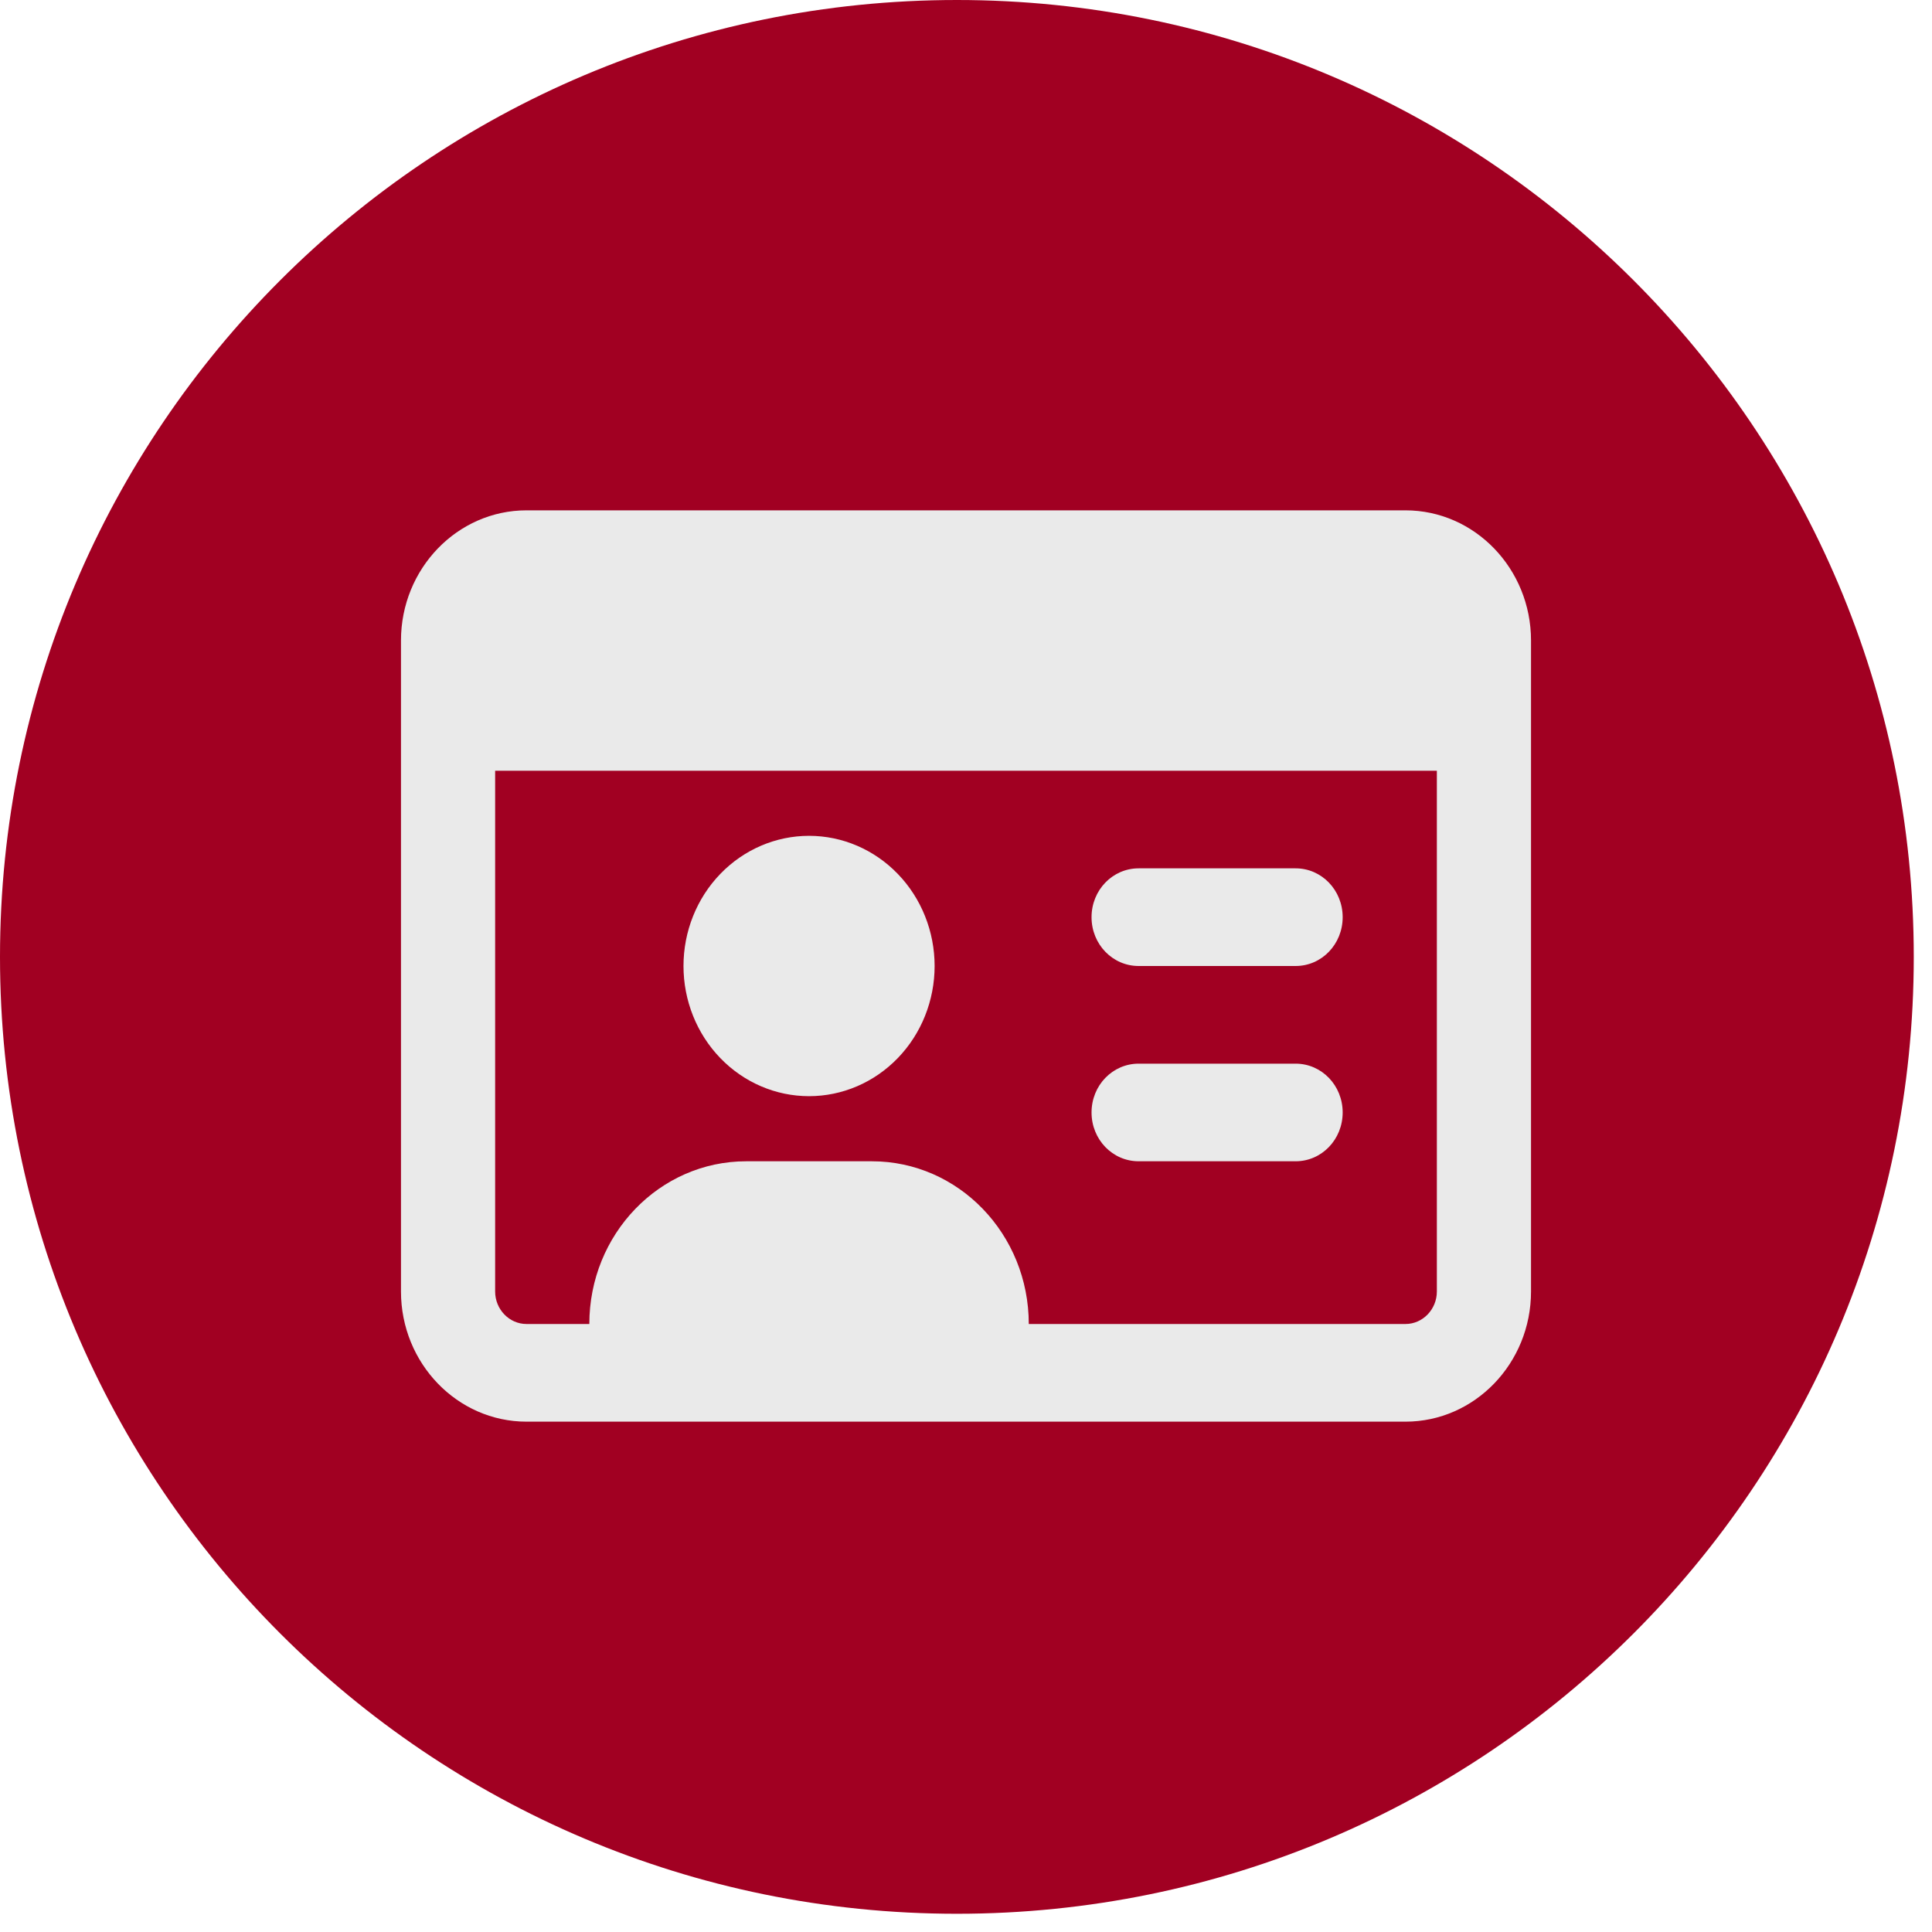
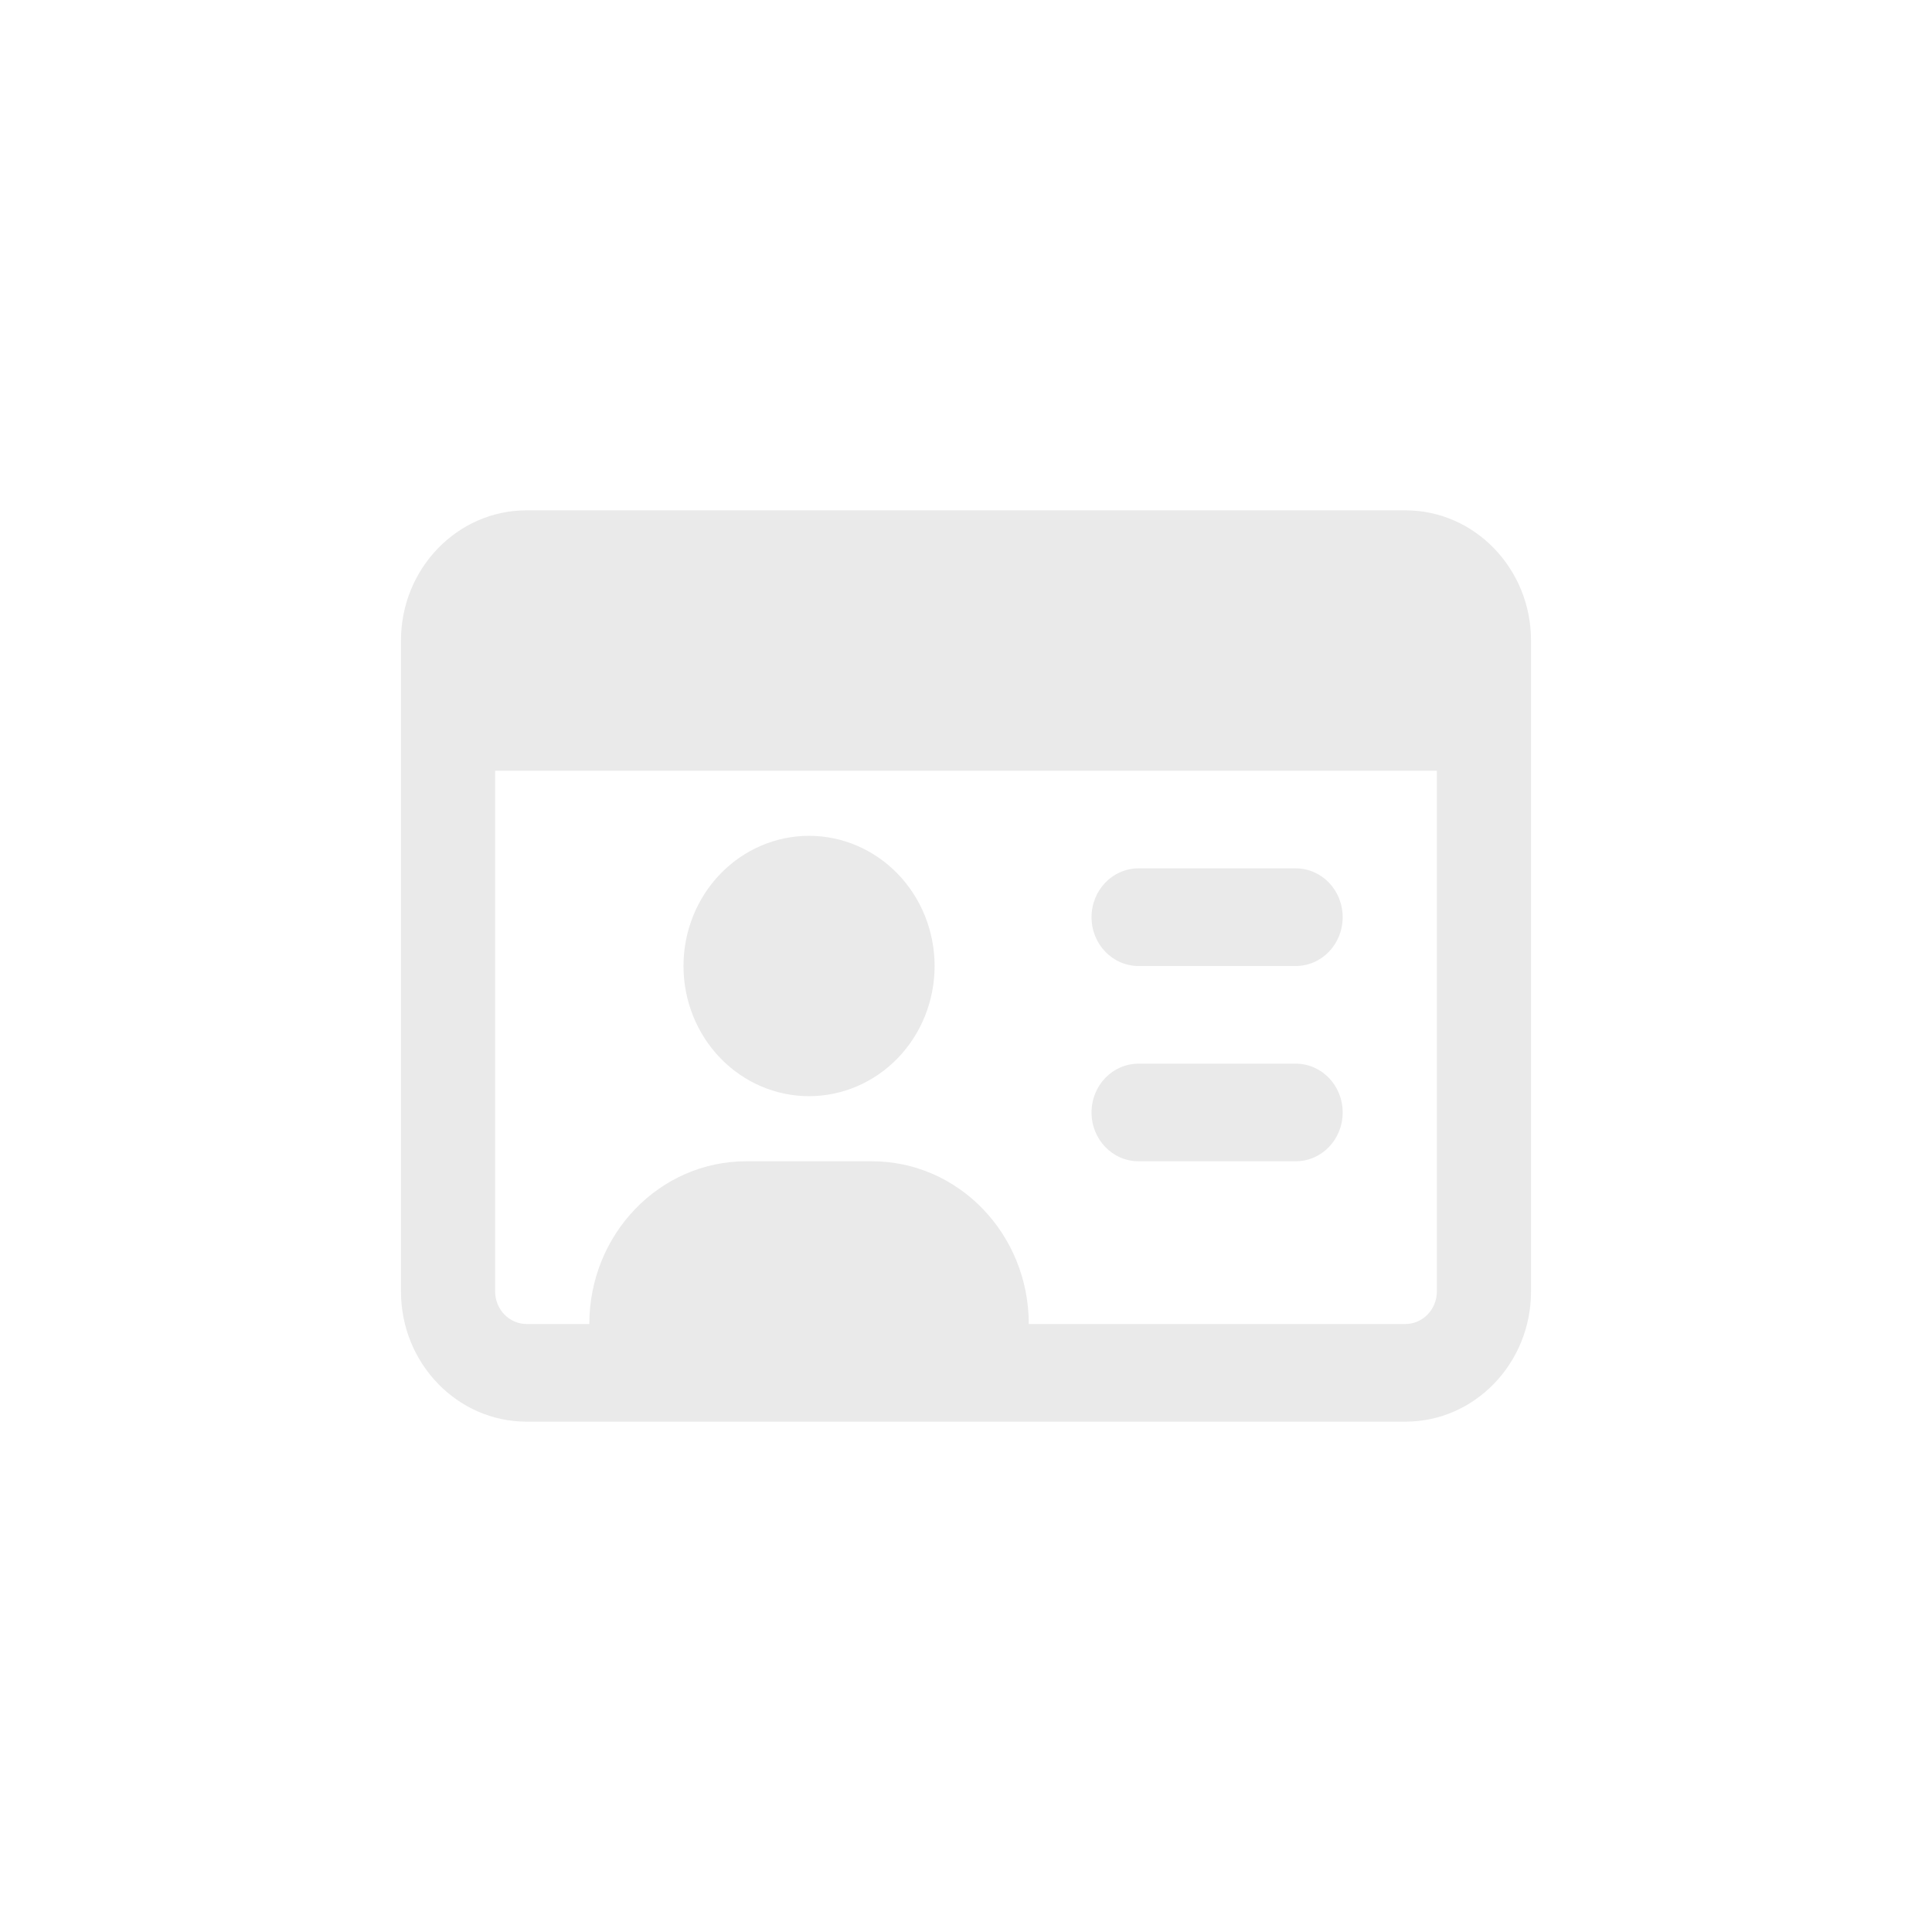
<svg xmlns="http://www.w3.org/2000/svg" width="53" height="53" viewBox="0 0 53 53" fill="none">
-   <path d="M52.5 26.25C52.5 40.748 40.748 52.5 26.25 52.5C11.752 52.5 0 40.748 0 26.25C0 11.752 11.752 0 26.25 0C40.748 0 52.5 11.752 52.5 26.25Z" fill="#A10022" />
  <path d="M39.417 21.143V35.429C39.417 35.92 39.029 36.321 38.556 36.321H28.222C28.222 33.855 26.296 31.857 23.917 31.857H20.472C18.093 31.857 16.167 33.855 16.167 36.321H14.444C13.971 36.321 13.583 35.92 13.583 35.429V21.143H39.417ZM14.444 14C12.545 14 11 15.602 11 17.571V35.429C11 37.398 12.545 39 14.444 39H38.556C40.455 39 42 37.398 42 35.429V17.571C42 15.602 40.455 14 38.556 14H14.444ZM25.639 26.5C25.639 25.553 25.276 24.644 24.63 23.975C23.984 23.305 23.108 22.929 22.194 22.929C21.281 22.929 20.405 23.305 19.759 23.975C19.113 24.644 18.75 25.553 18.75 26.5C18.75 27.447 19.113 28.356 19.759 29.025C20.405 29.695 21.281 30.071 22.194 30.071C23.108 30.071 23.984 29.695 24.63 29.025C25.276 28.356 25.639 27.447 25.639 26.5ZM31.236 23.821C30.52 23.821 29.944 24.419 29.944 25.161C29.944 25.903 30.52 26.5 31.236 26.5H35.542C36.258 26.5 36.833 25.903 36.833 25.161C36.833 24.419 36.258 23.821 35.542 23.821H31.236ZM31.236 29.179C30.52 29.179 29.944 29.776 29.944 30.518C29.944 31.26 30.52 31.857 31.236 31.857H35.542C36.258 31.857 36.833 31.26 36.833 30.518C36.833 29.776 36.258 29.179 35.542 29.179H31.236Z" fill="#EAEAEA" />
</svg>